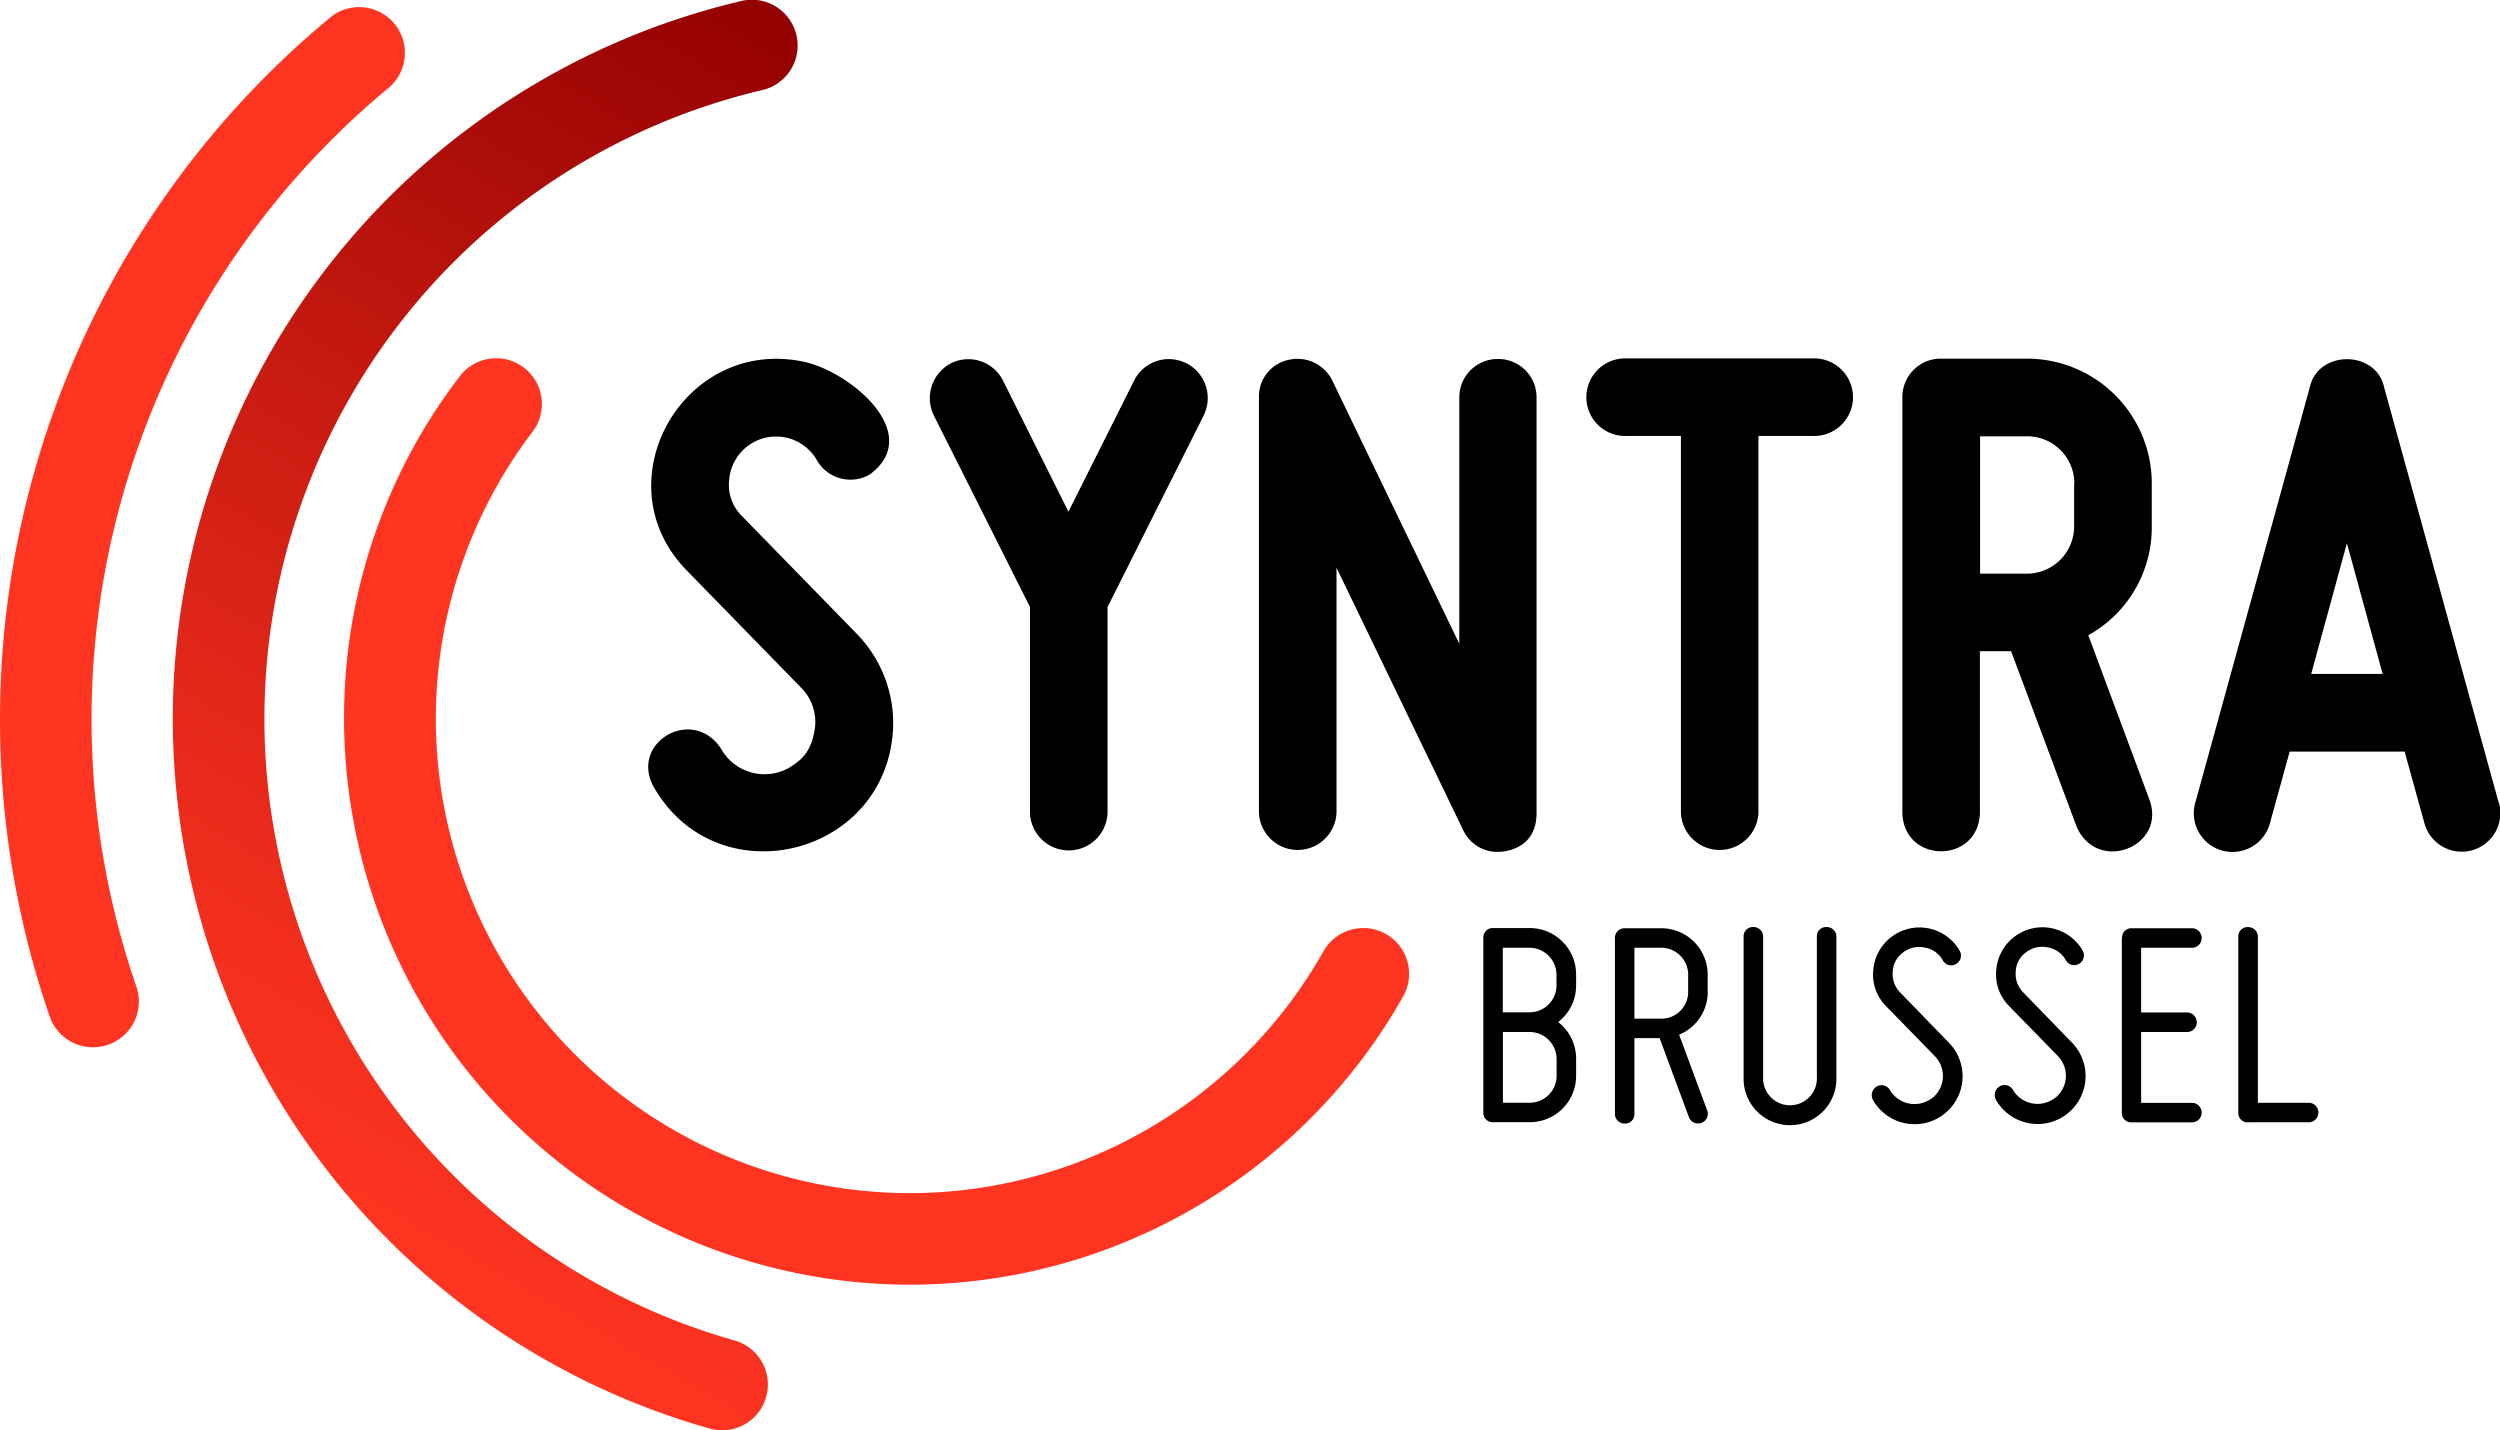
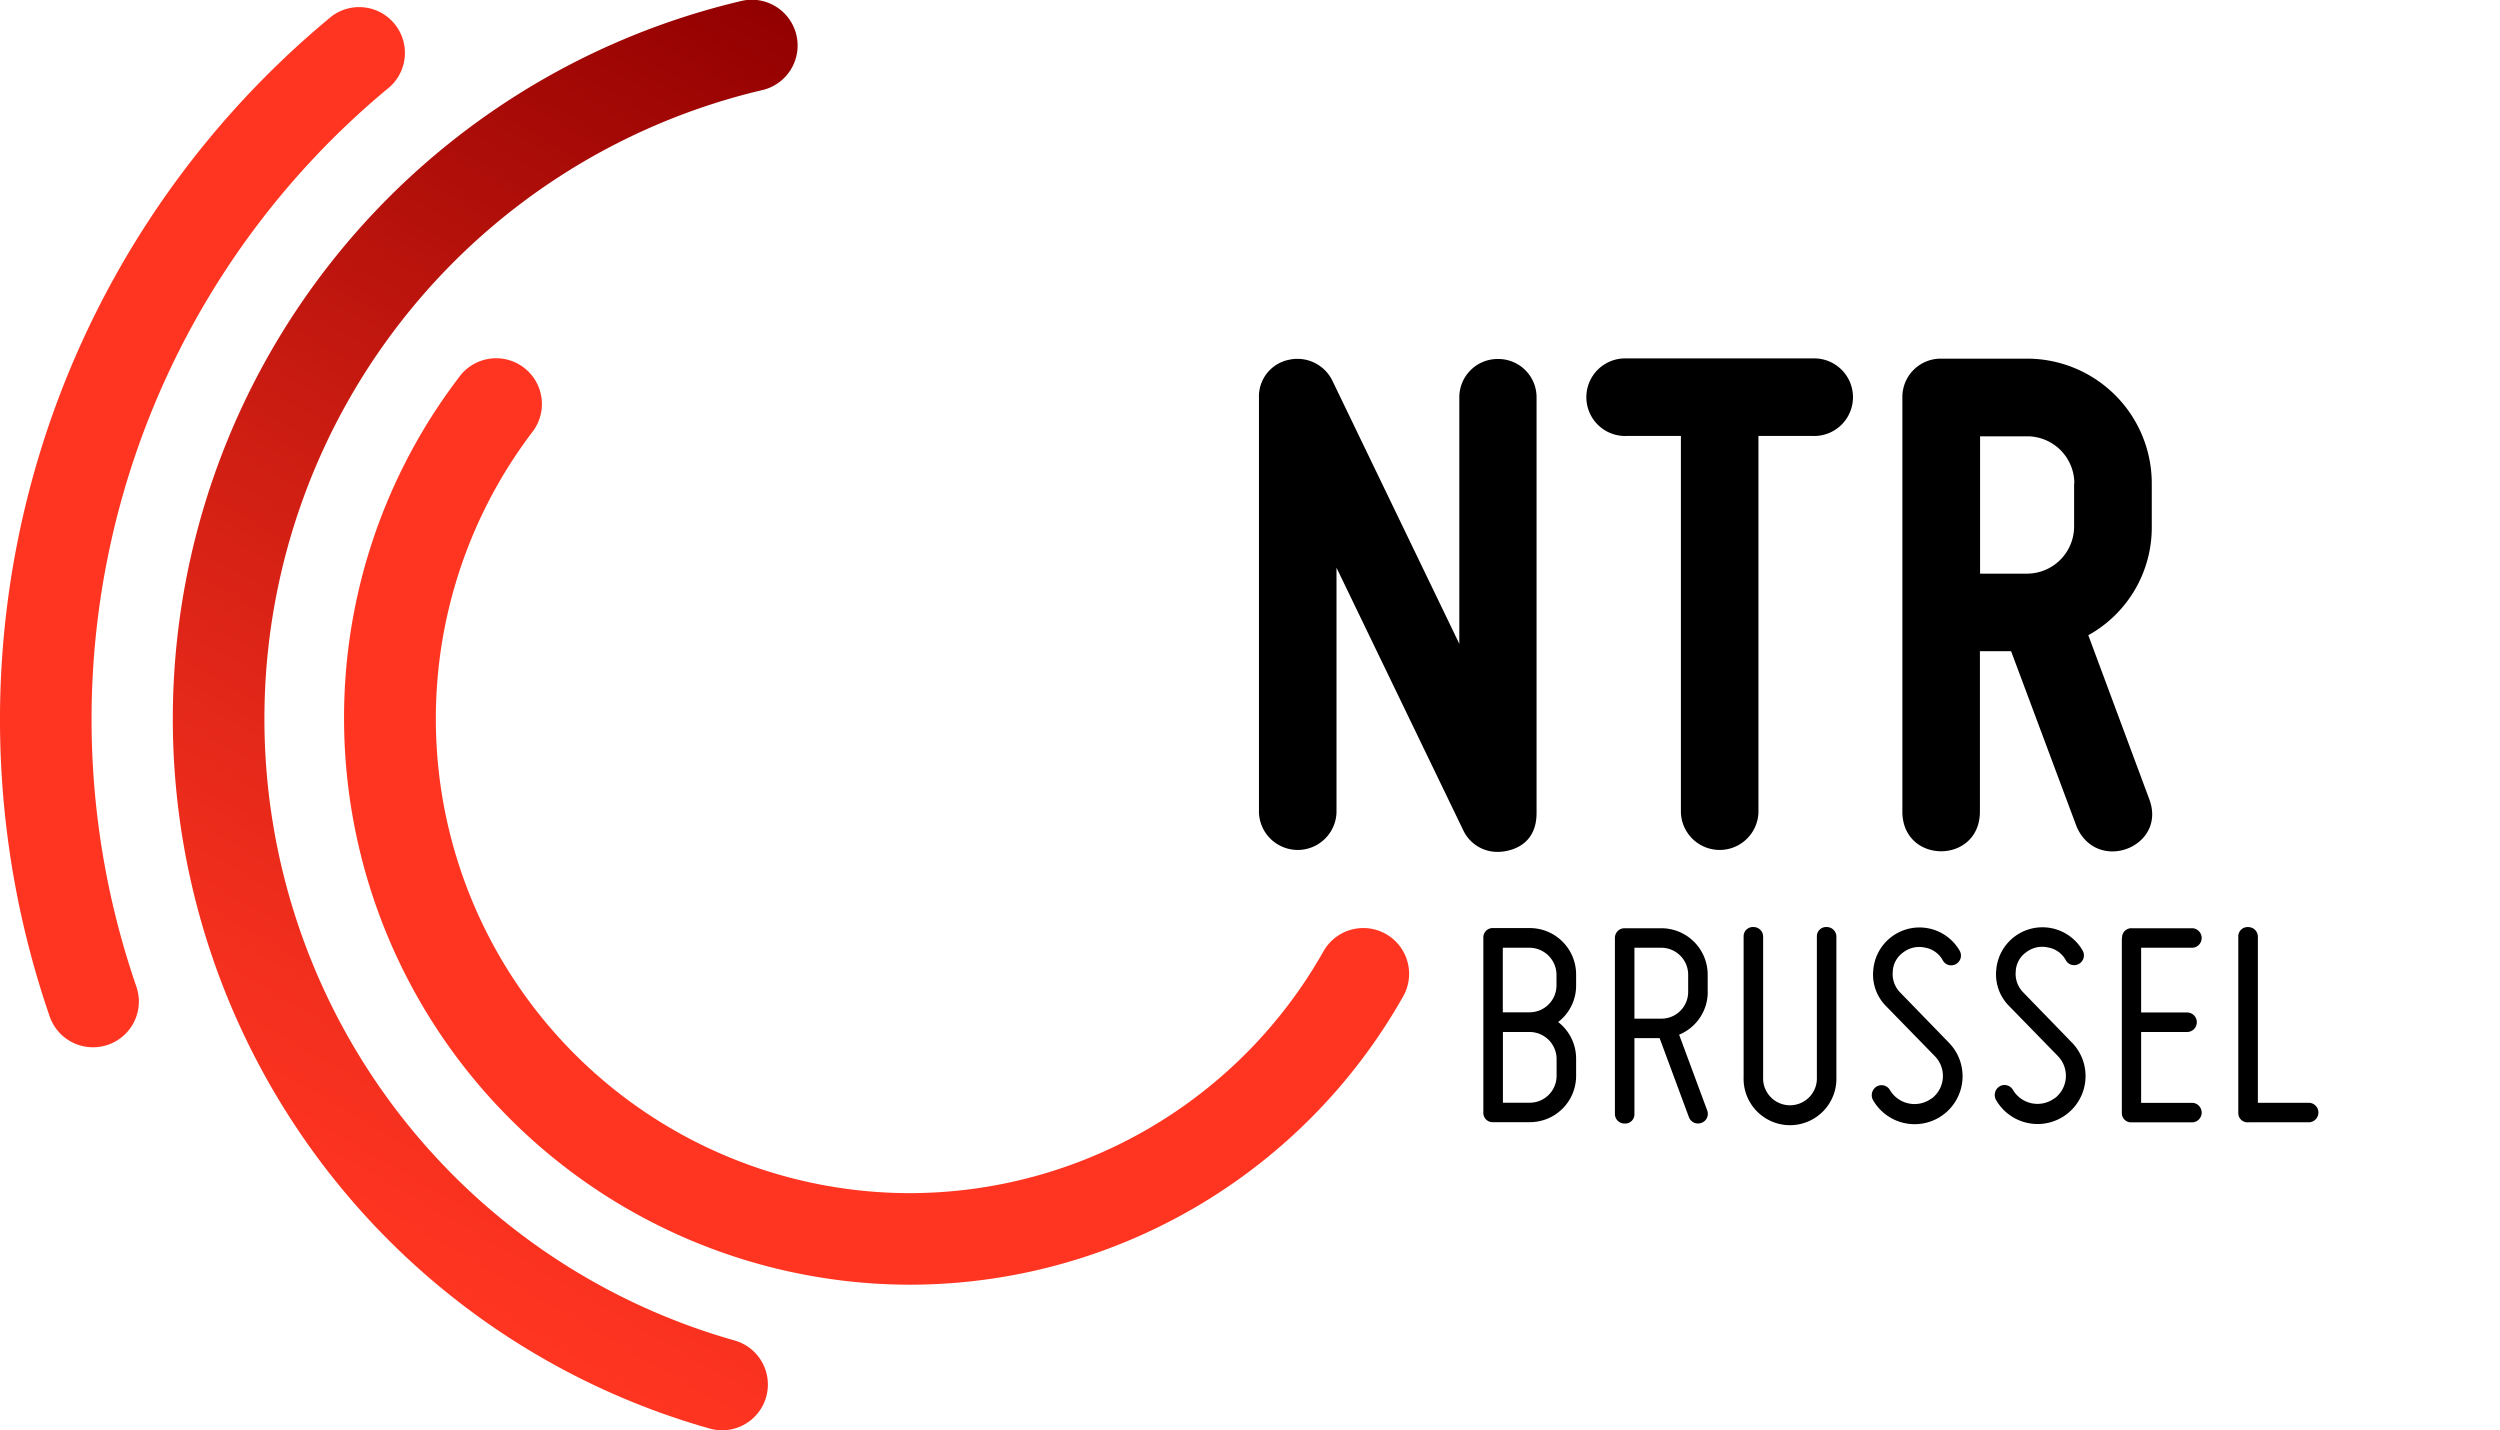
<svg xmlns="http://www.w3.org/2000/svg" viewBox="0 0 436.85 249.93">
  <defs>
    <style>.cls-1{fill:#ff3521;}.cls-2{fill:url(#linear-gradient);}</style>
    <linearGradient id="linear-gradient" x1="55.17" y1="214.41" x2="167.55" y2="19.76" gradientUnits="userSpaceOnUse">
      <stop offset="0" stop-color="#ff3521" />
      <stop offset="0.18" stop-color="#f12e1d" />
      <stop offset="0.52" stop-color="#cd1d12" />
      <stop offset="0.99" stop-color="#940101" />
      <stop offset="1" stop-color="#920000" />
    </linearGradient>
  </defs>
  <g id="Layer_2" data-name="Layer 2">
    <g id="Brussel">
      <g id="Cirkels">
        <path class="cls-1" d="M16.24,183a8,8,0,0,1-7.56-5.39A159.28,159.28,0,0,1,58,2.81,8,8,0,0,1,68.14,15.16,143.23,143.23,0,0,0,23.81,172.34,8,8,0,0,1,16.24,183Z" />
        <path class="cls-2" d="M126.21,249.93a8.24,8.24,0,0,1-2.18-.3A128.87,128.87,0,0,1,129.34.22,8,8,0,1,1,133,15.79a112.88,112.88,0,0,0-4.65,218.44,8,8,0,0,1-2.16,15.7Z" />
        <path class="cls-1" d="M159,224.49a99,99,0,0,1-98.88-98.88A98,98,0,0,1,80.15,66,8,8,0,1,1,92.9,75.65,82.89,82.89,0,0,0,159,208.49a83.09,83.09,0,0,0,72.23-42.2,8,8,0,1,1,13.93,7.87A99.09,99.09,0,0,1,159,224.49Z" />
      </g>
      <g id="Syntra">
        <path d="M261.73,62.73A6.7,6.7,0,0,0,255,69.5v43l-22.19-46a6.8,6.8,0,0,0-7.59-3.63,6.53,6.53,0,0,0-5.23,6.63V142a6.78,6.78,0,0,0,13.55,0V99.2L255.65,145a6.59,6.59,0,0,0,6.08,3.86s6.77.18,6.77-6.8V69.5a6.69,6.69,0,0,0-6.77-6.77" />
-         <path d="M129.69,90.22a7.62,7.62,0,0,1-2.28-6.3,8.22,8.22,0,0,1,15.32-3.53A6.74,6.74,0,0,0,152,82.9c9.71-7.21-3.83-18.34-12-19.78-20.82-4-34.93,21.29-20,36.56l20,20.5a8.5,8.5,0,0,1,2.42,6.88c-.39,3-1.45,5-3.42,6.34l0,0a8.69,8.69,0,0,1-13-2.57c-5-7.6-16.16-1-11.7,6.8,11,19,39.93,12.28,41.71-9.56a22.33,22.33,0,0,0-6.34-17.36Z" />
-         <path d="M207.21,63.44a6.77,6.77,0,0,0-9.05,3.09L186.7,89.41,175.28,66.53a6.78,6.78,0,0,0-9-3.1,6.87,6.87,0,0,0-3.1,9.17l16.8,33.48v36a6.78,6.78,0,0,0,13.55,0v-36l16.8-33.48a6.84,6.84,0,0,0-3.08-9.16" />
        <path d="M316.75,62.63H284.24a6.78,6.78,0,1,0,0,13.55h9.48V142a6.78,6.78,0,0,0,13.55,0V76.18h9.48a6.78,6.78,0,1,0,0-13.55Z" />
-         <path d="M416.34,117.76H403.86l6.24-22.84Zm20.27,22.46-20-72.52c-1.4-6.58-11.6-6.58-13,0l-20,72.55a6.75,6.75,0,0,0,13,3.72l3.49-12.64h20.08l3.48,12.57a6.75,6.75,0,0,0,13-3.65" />
        <path d="M362.43,84.45V92a8.25,8.25,0,0,1-8.23,8.24H346v-24h8.24a8.24,8.24,0,0,1,8.23,8.23M364.91,111A21.52,21.52,0,0,0,376,92V84.45A21.8,21.8,0,0,0,354.2,62.67h-15a6.7,6.7,0,0,0-6.78,6.77V142c.2,9,13.35,9,13.55,0V113.79h5.45l11.46,30.68c3.63,8.29,15.83,3.47,12.68-4.83Z" />
      </g>
      <path d="M392.87,196.11h10.67a1.71,1.71,0,0,0,0-3.41h-9v-29a1.68,1.68,0,0,0-1.71-1.7,1.62,1.62,0,0,0-1.71,1.7v30.72a1.62,1.62,0,0,0,1.71,1.7m-22.06-32.2v30.5a1.62,1.62,0,0,0,1.7,1.7h10.67a1.71,1.71,0,0,0,0-3.41h-9V180.33h7.89a1.71,1.71,0,1,0,0-3.41h-7.89V165.61h9a1.71,1.71,0,0,0,0-3.41H372.51a1.62,1.62,0,0,0-1.7,1.71m-11.8,28a5,5,0,0,1-7.26-1.44,1.69,1.69,0,0,0-2.34-.64,1.78,1.78,0,0,0-.64,2.35,8.38,8.38,0,1,0,13.28-10l-8.54-8.8a4.58,4.58,0,0,1-1.28-3.62,4.3,4.3,0,0,1,1.82-3.36,4.57,4.57,0,0,1,3.78-.85,4.39,4.39,0,0,1,3.15,2.24,1.66,1.66,0,0,0,2.29.64,1.7,1.7,0,0,0,.64-2.35,8.1,8.1,0,0,0-15.09,3.46,7.81,7.81,0,0,0,2.24,6.24l8.53,8.75a4.94,4.94,0,0,1-.58,7.41m-21.49,0a5,5,0,0,1-7.26-1.44,1.69,1.69,0,0,0-2.34-.64,1.78,1.78,0,0,0-.64,2.35,8.38,8.38,0,1,0,13.28-10l-8.54-8.8a4.58,4.58,0,0,1-1.28-3.62,4.3,4.3,0,0,1,1.82-3.36,4.57,4.57,0,0,1,3.78-.85,4.39,4.39,0,0,1,3.15,2.24,1.66,1.66,0,0,0,2.29.64,1.69,1.69,0,0,0,.64-2.35,8.1,8.1,0,0,0-15.09,3.46,7.81,7.81,0,0,0,2.24,6.24l8.53,8.75a4.94,4.94,0,0,1-.58,7.41m-29.43-3.68V163.69a1.68,1.68,0,0,0-1.7-1.7,1.62,1.62,0,0,0-1.71,1.7v24.53a8.11,8.11,0,1,0,16.21,0V163.69a1.68,1.68,0,0,0-1.71-1.7,1.62,1.62,0,0,0-1.7,1.7v24.53a4.7,4.7,0,1,1-9.39,0M290.29,178H285.6V165.61h4.69a4.71,4.71,0,0,1,4.7,4.7v3a4.67,4.67,0,0,1-4.7,4.69m8.11-4.69v-3a8.11,8.11,0,0,0-8.11-8.11h-6.4a1.68,1.68,0,0,0-1.7,1.71v30.71a1.68,1.68,0,0,0,1.7,1.71,1.62,1.62,0,0,0,1.71-1.71V181.4H290l5.12,13.81a1.69,1.69,0,0,0,2.19,1,1.67,1.67,0,0,0,1-2.19l-4.9-13.22a8.07,8.07,0,0,0,5-7.52m-26.43-3v1.91a4.7,4.7,0,0,1-4.69,4.7h-4.69V165.61h4.69a4.74,4.74,0,0,1,4.69,4.7M272,185v3a4.7,4.7,0,0,1-4.69,4.69h-4.69V180.33h4.69A4.73,4.73,0,0,1,272,185m-12.8-21.11v30.5a1.62,1.62,0,0,0,1.71,1.7h6.4a8.09,8.09,0,0,0,8.1-8.1v-3a8.07,8.07,0,0,0-3.14-6.4,8,8,0,0,0,3.14-6.4v-1.91a8.1,8.1,0,0,0-8.1-8.11h-6.4a1.63,1.63,0,0,0-1.71,1.71" />
    </g>
  </g>
</svg>